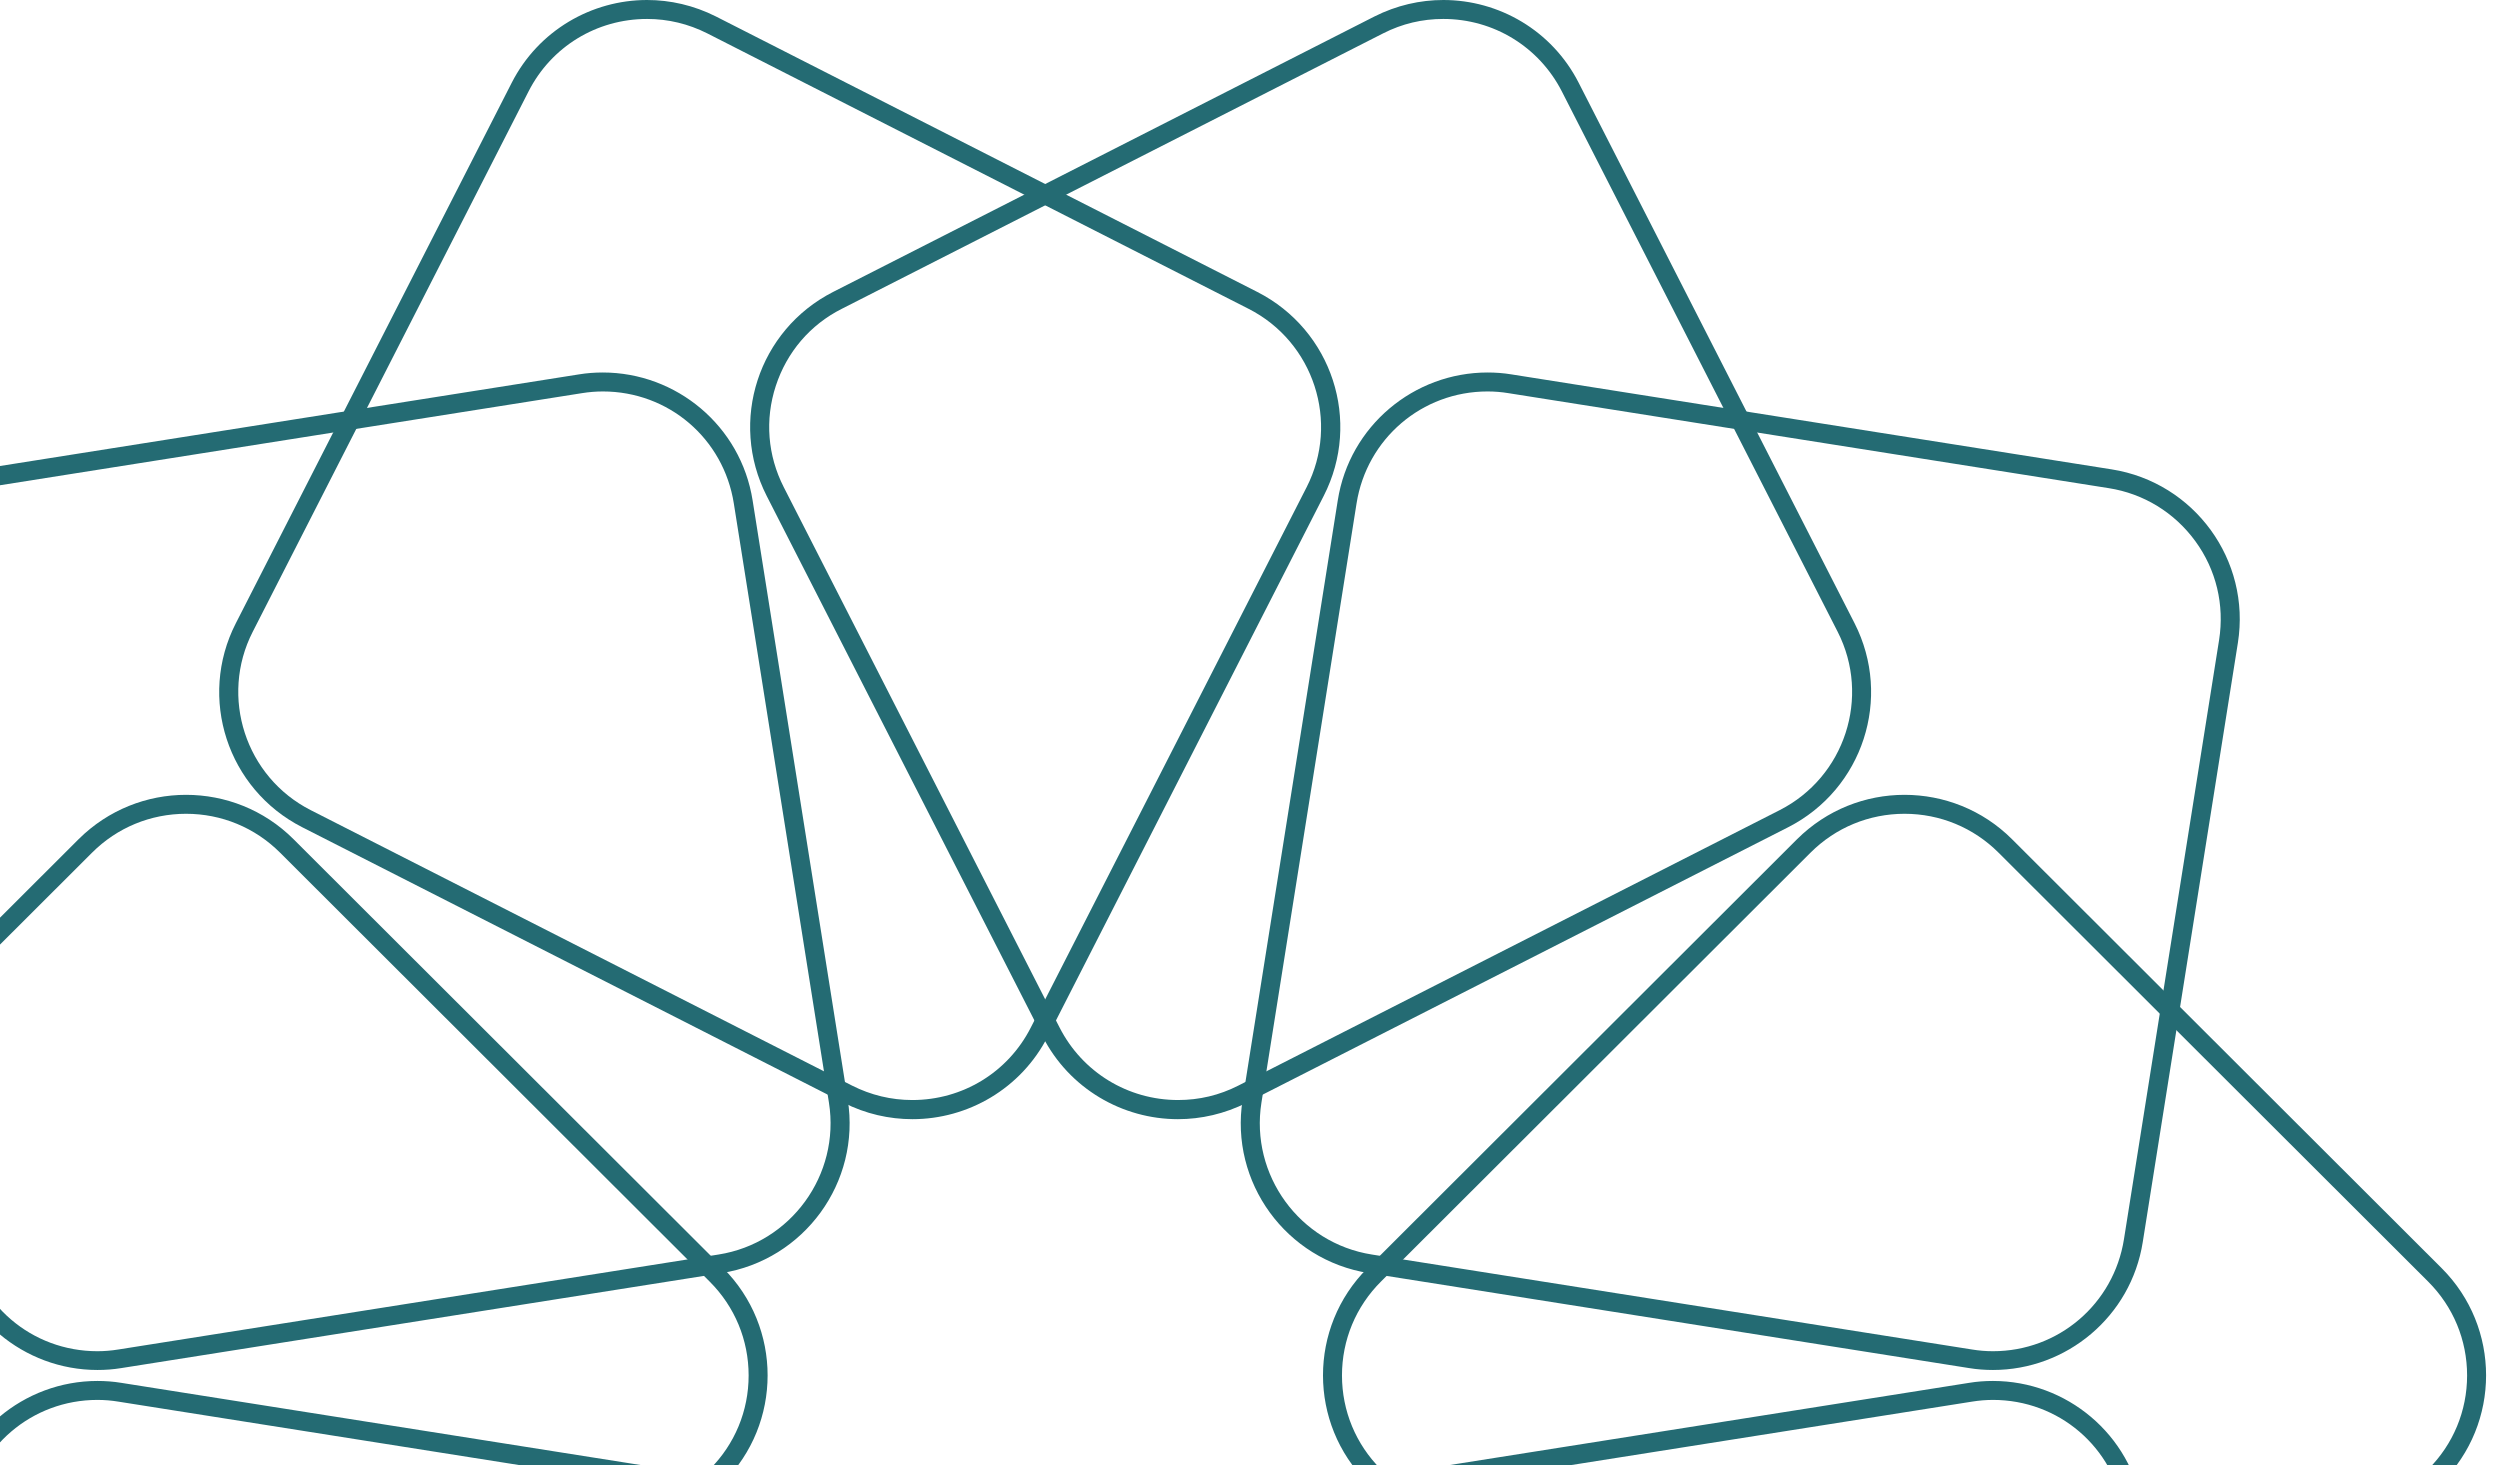
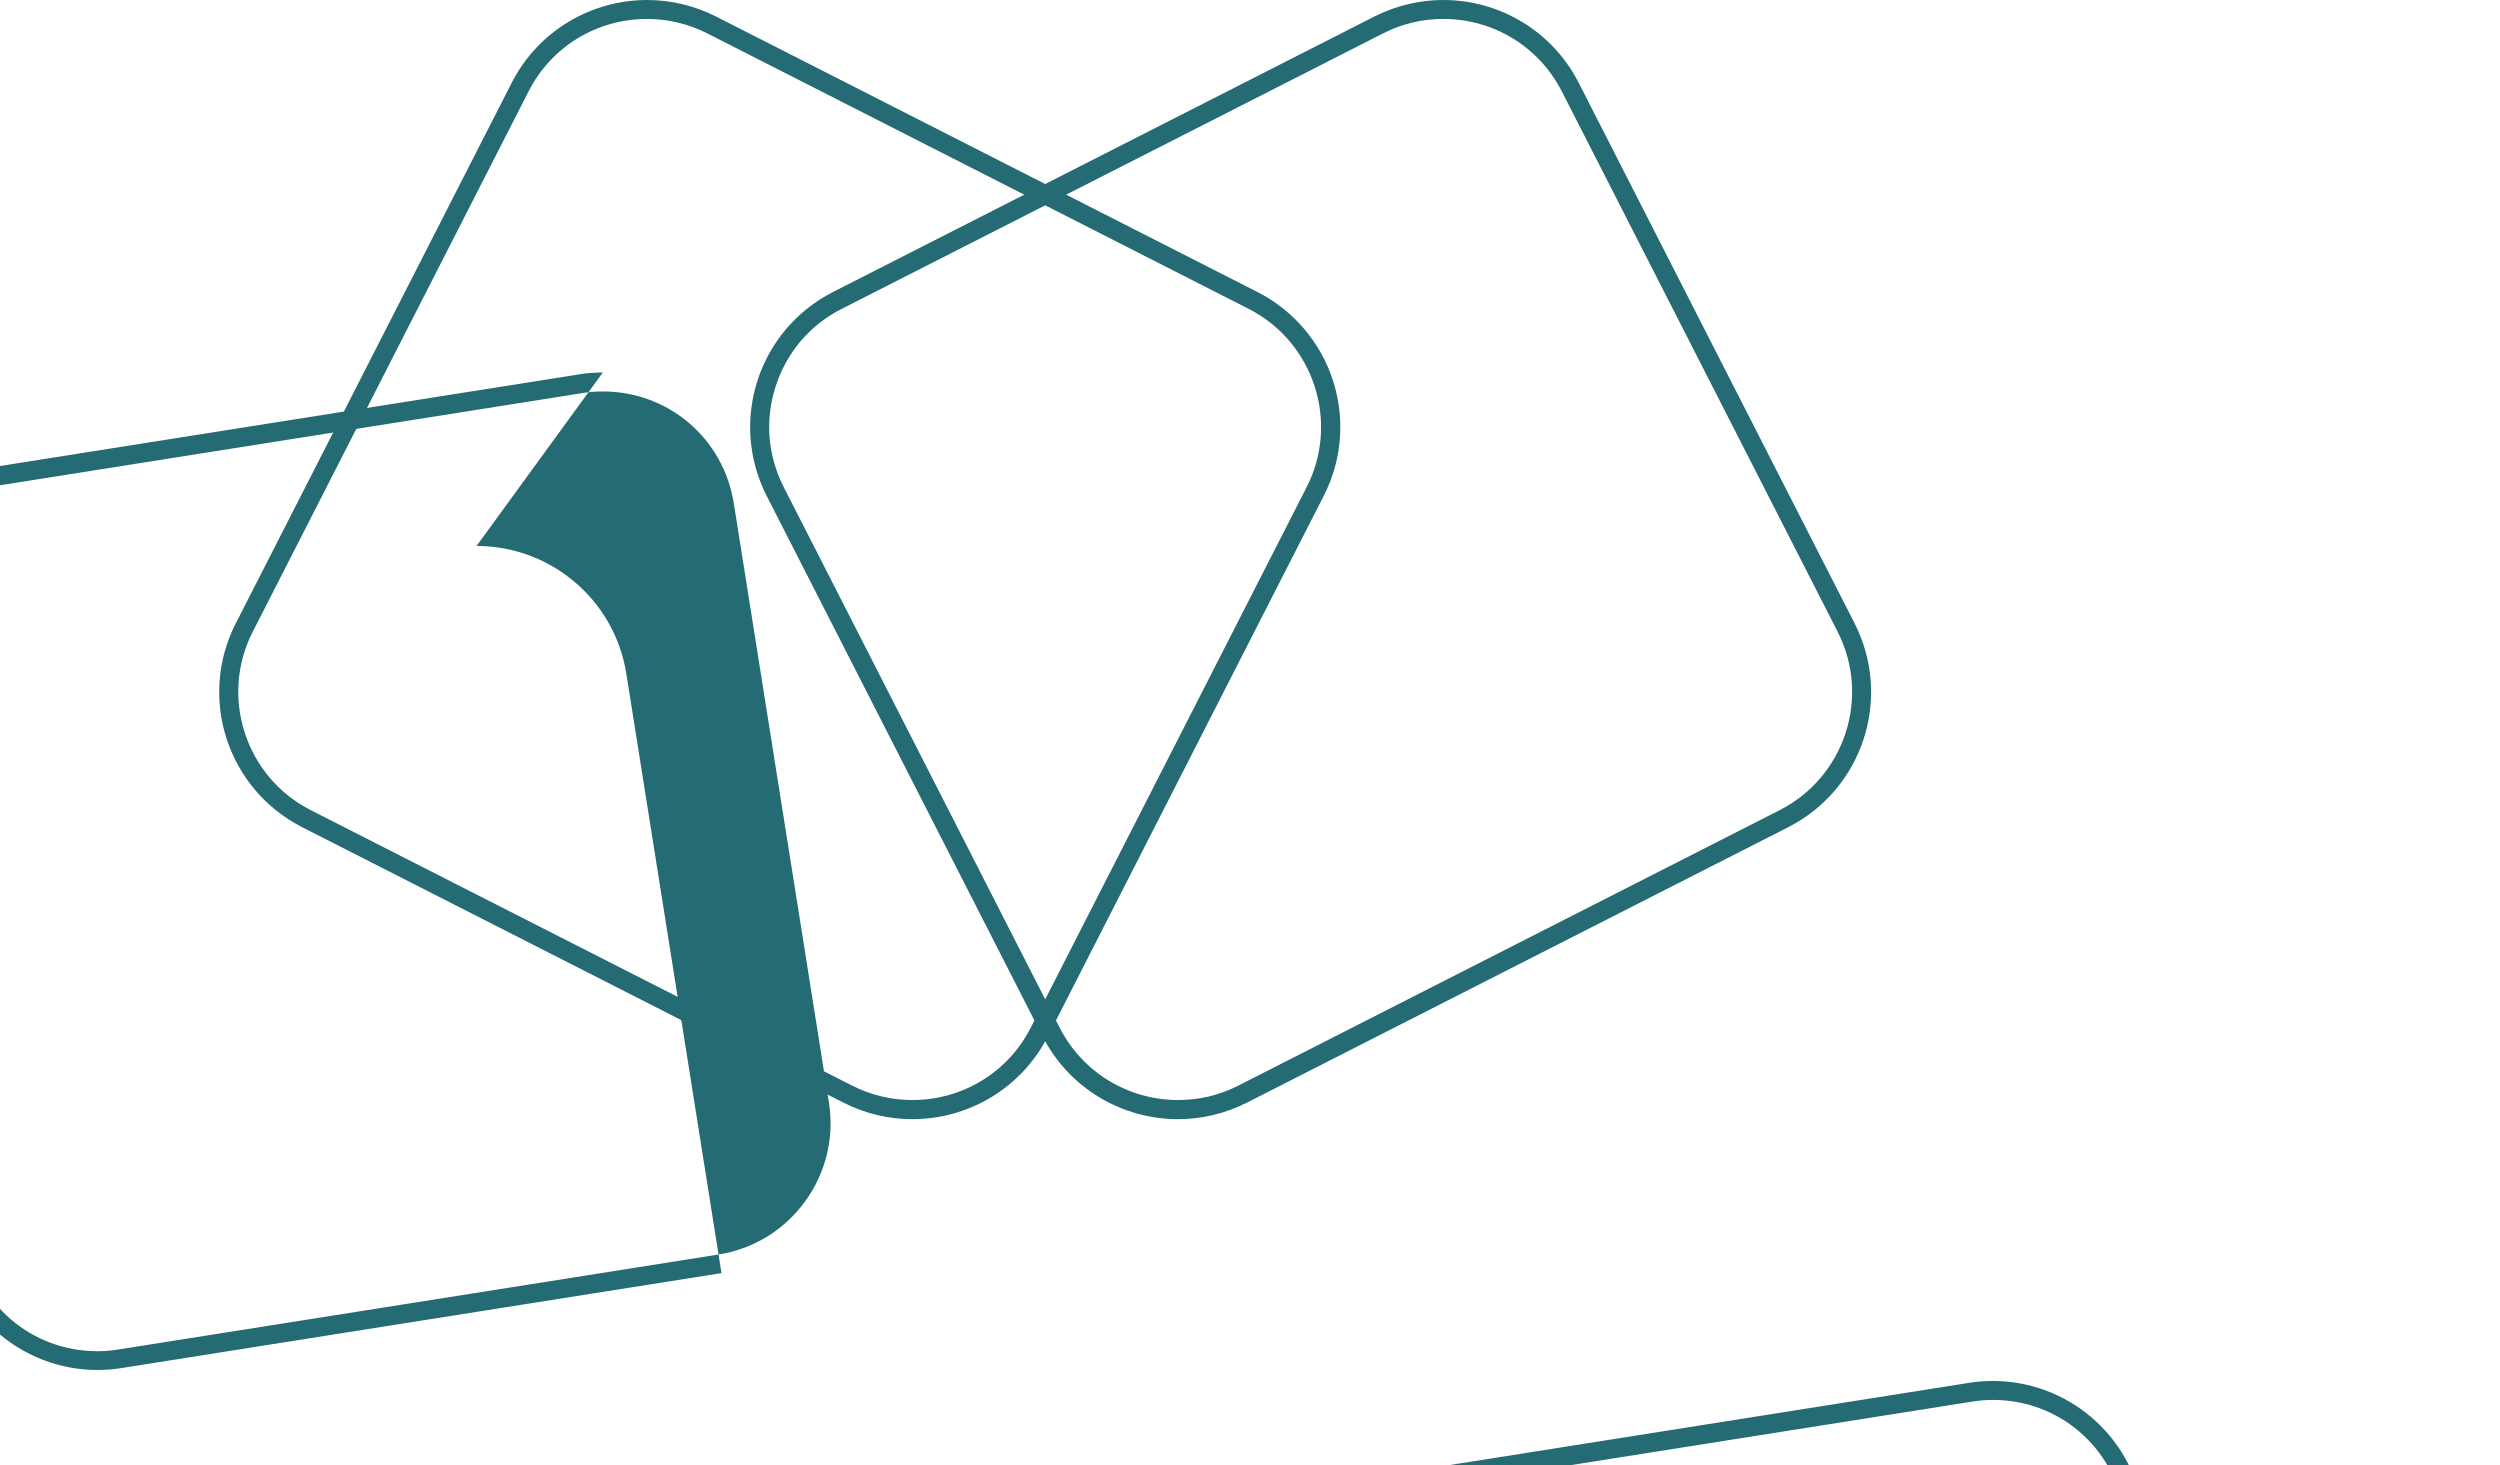
<svg xmlns="http://www.w3.org/2000/svg" fill="none" height="415" viewBox="0 0 708 415" width="708">
  <g fill="#246B73">
    <path d="m564.407 396.455c18.604 0 34.197 13.314 37.101 31.728l26.938 169.695c3.226 20.454-10.808 39.78-31.294 43.001l-169.963 26.896c-1.989.322-3.979.483-5.914.483-18.604 0-34.197-13.313-37.101-31.727l-26.938-169.696c-3.226-20.453 10.807-39.78 31.293-43.001l169.964-26.895c1.989-.323 3.978-.484 5.968-.484m-.054-5.368c-2.258 0-4.516.161-6.775.537l-169.963 26.896c-23.443 3.704-39.466 25.714-35.756 49.121l26.938 169.695c3.334 21.152 21.615 36.237 42.424 36.237 2.258 0 4.516-.161 6.774-.537l169.964-26.896c23.443-3.704 39.466-25.714 35.756-49.121l-26.938-169.695c-3.334-21.152-21.615-36.237-42.424-36.237z" />
-     <path d="m539.366 230.464c10.055 0 19.518 3.919 26.615 11.005l121.679 121.488c7.098 7.086 11.023 16.534 11.023 26.573s-3.925 19.488-11.023 26.574l-121.679 121.487c-7.097 7.087-16.56 11.005-26.615 11.005s-19.518-3.918-26.616-11.005l-121.679-121.487c-7.097-7.086-11.022-16.535-11.022-26.574s3.925-19.487 11.022-26.573l121.679-121.488c7.098-7.086 16.561-11.005 26.616-11.005zm0-5.368c-11.023 0-21.992 4.187-30.433 12.562l-121.679 121.487c-16.776 16.75-16.776 43.967 0 60.717l121.679 121.487c8.388 8.375 19.41 12.562 30.433 12.562 11.022 0 21.991-4.187 30.433-12.562l121.679-121.487c16.776-16.75 16.776-43.967 0-60.717l-121.679-121.487c-8.388-8.375-19.411-12.562-30.433-12.562z" />
-     <path d="m421.275 110.86c1.989 0 3.978.161 5.914.483l169.963 26.896c9.948 1.556 18.658 6.925 24.573 15.031 5.914 8.106 8.28 18.038 6.721 27.97l-26.938 169.695c-2.904 18.36-18.551 31.728-37.101 31.728-1.989 0-3.979-.161-5.914-.484l-169.964-26.895c-20.486-3.221-34.519-22.548-31.293-43.001l26.938-169.696c2.904-18.36 18.55-31.727 37.101-31.727zm0-5.369c-20.809 0-39.09 15.085-42.424 36.237l-26.938 169.696c-3.71 23.406 12.313 45.417 35.756 49.121l169.963 26.895c2.259.376 4.571.537 6.775.537 20.809 0 39.09-15.085 42.424-36.237l26.938-169.695c3.71-23.406-12.313-45.417-35.756-49.121l-169.964-26.896c-2.258-.376-4.57-.537-6.774-.537z" />
    <path d="m408.754 5.368c14.249 0 27.1 7.892 33.552 20.507l78.126 153.053c9.409 18.468 2.043 41.122-16.453 50.517l-153.295 78.003c-5.377 2.738-11.077 4.08-17.045 4.08-14.249 0-27.099-7.891-33.552-20.507l-78.126-153.054c-4.57-8.965-5.377-19.111-2.258-28.667 3.118-9.556 9.732-17.34 18.711-21.849l153.295-78.003c5.377-2.738 11.077-4.08 17.045-4.08zm0-5.368c-6.56 0-13.227 1.503-19.518 4.671l-153.295 78.003c-21.185 10.79-29.573 36.612-18.819 57.764l78.126 153.053c7.581 14.871 22.691 23.46 38.337 23.46 6.56 0 13.227-1.503 19.518-4.67l153.295-78.003c21.185-10.791 29.573-36.613 18.819-57.764l-78.126-153.054c-7.581-14.871-22.636-23.46-38.337-23.46z" />
    <path d="m183.246 5.368c5.968 0 11.721 1.396 17.044 4.08l153.295 78.003c18.497 9.395 25.863 32.103 16.454 50.517l-78.127 153.054c-6.452 12.669-19.303 20.507-33.551 20.507-5.969 0-11.722-1.396-17.045-4.08l-153.295-78.003c-18.497-9.395-25.863-32.103-16.453-50.517l78.126-153.053c6.452-12.669 19.303-20.507 33.552-20.507zm0-5.368c-15.647 0-30.756 8.589-38.338 23.46l-78.126 153.054c-10.808 21.151-2.366 46.973 18.819 57.764l153.294 78.003c6.238 3.167 12.905 4.67 19.518 4.67 15.647 0 30.756-8.589 38.338-23.46l78.126-153.053c10.807-21.152 2.366-46.974-18.819-57.764l-153.295-78.003c-6.291-3.167-12.959-4.671-19.518-4.671z" />
-     <path d="m170.72 110.86c18.604 0 34.197 13.313 37.1 31.727l26.938 169.696c3.226 20.453-10.807 39.78-31.293 43.001l-169.963 26.895c-1.989.323-3.979.484-5.915.484-18.604 0-34.197-13.314-37.1-31.728l-26.938-169.695c-3.226-20.454 10.807-39.78 31.293-43.001l169.963-26.896c1.989-.322 3.979-.483 5.968-.483m-.053-5.369c-2.259 0-4.517.161-6.775.537l-169.963 26.896c-23.443 3.704-39.466 25.715-35.756 49.121l26.938 169.695c3.334 21.152 21.615 36.237 42.424 36.237 2.258 0 4.517-.161 6.775-.537l169.963-26.895c23.443-3.704 39.466-25.715 35.756-49.121l-26.938-169.696c-3.333-21.152-21.615-36.237-42.423-36.237z" />
-     <path d="m52.694 230.464c10.055 0 19.518 3.919 26.616 11.005l121.679 121.488c7.098 7.086 11.023 16.534 11.023 26.573s-3.925 19.488-11.023 26.574l-121.679 121.487c-7.097 7.087-16.561 11.005-26.616 11.005-10.055 0-19.518-3.918-26.616-11.005l-121.679-121.487c-7.098-7.086-11.023-16.535-11.023-26.574s3.925-19.487 11.023-26.573l121.679-121.488c7.098-7.086 16.561-11.005 26.616-11.005zm0-5.368c-11.023 0-21.991 4.187-30.433 12.562l-121.679 121.487c-16.776 16.75-16.776 43.967 0 60.717l121.679 121.487c8.388 8.375 19.411 12.562 30.433 12.562s21.991-4.187 30.433-12.562l121.679-121.487c16.776-16.75 16.776-43.967 0-60.717l-121.679-121.487c-8.388-8.375-19.41-12.562-30.433-12.562z" />
-     <path d="m27.587 396.455c1.99 0 3.979.161 5.915.484l169.963 26.895c20.486 3.221 34.519 22.548 31.293 43.001l-26.938 169.696c-2.903 18.36-18.55 31.727-37.1 31.727-1.99 0-3.979-.161-5.915-.483l-169.963-26.896c-20.486-3.221-34.52-22.547-31.293-43.001l26.938-169.695c2.904-18.36 18.55-31.728 37.1-31.728zm0-5.368c-20.808 0-39.09 15.085-42.424 36.237l-26.938 169.695c-3.71 23.407 12.313 45.417 35.756 49.121l169.963 26.896c2.258.376 4.57.537 6.775.537 20.808 0 39.09-15.085 42.423-36.237l26.938-169.695c3.71-23.407-12.313-45.417-35.756-49.121l-169.963-26.896c-2.258-.376-4.57-.537-6.775-.537z" />
+     <path d="m170.72 110.86c18.604 0 34.197 13.313 37.1 31.727l26.938 169.696c3.226 20.453-10.807 39.78-31.293 43.001l-169.963 26.895c-1.989.323-3.979.484-5.915.484-18.604 0-34.197-13.314-37.1-31.728l-26.938-169.695c-3.226-20.454 10.807-39.78 31.293-43.001l169.963-26.896c1.989-.322 3.979-.483 5.968-.483m-.053-5.369c-2.259 0-4.517.161-6.775.537l-169.963 26.896c-23.443 3.704-39.466 25.715-35.756 49.121l26.938 169.695c3.334 21.152 21.615 36.237 42.424 36.237 2.258 0 4.517-.161 6.775-.537l169.963-26.895l-26.938-169.696c-3.333-21.152-21.615-36.237-42.423-36.237z" />
  </g>
</svg>